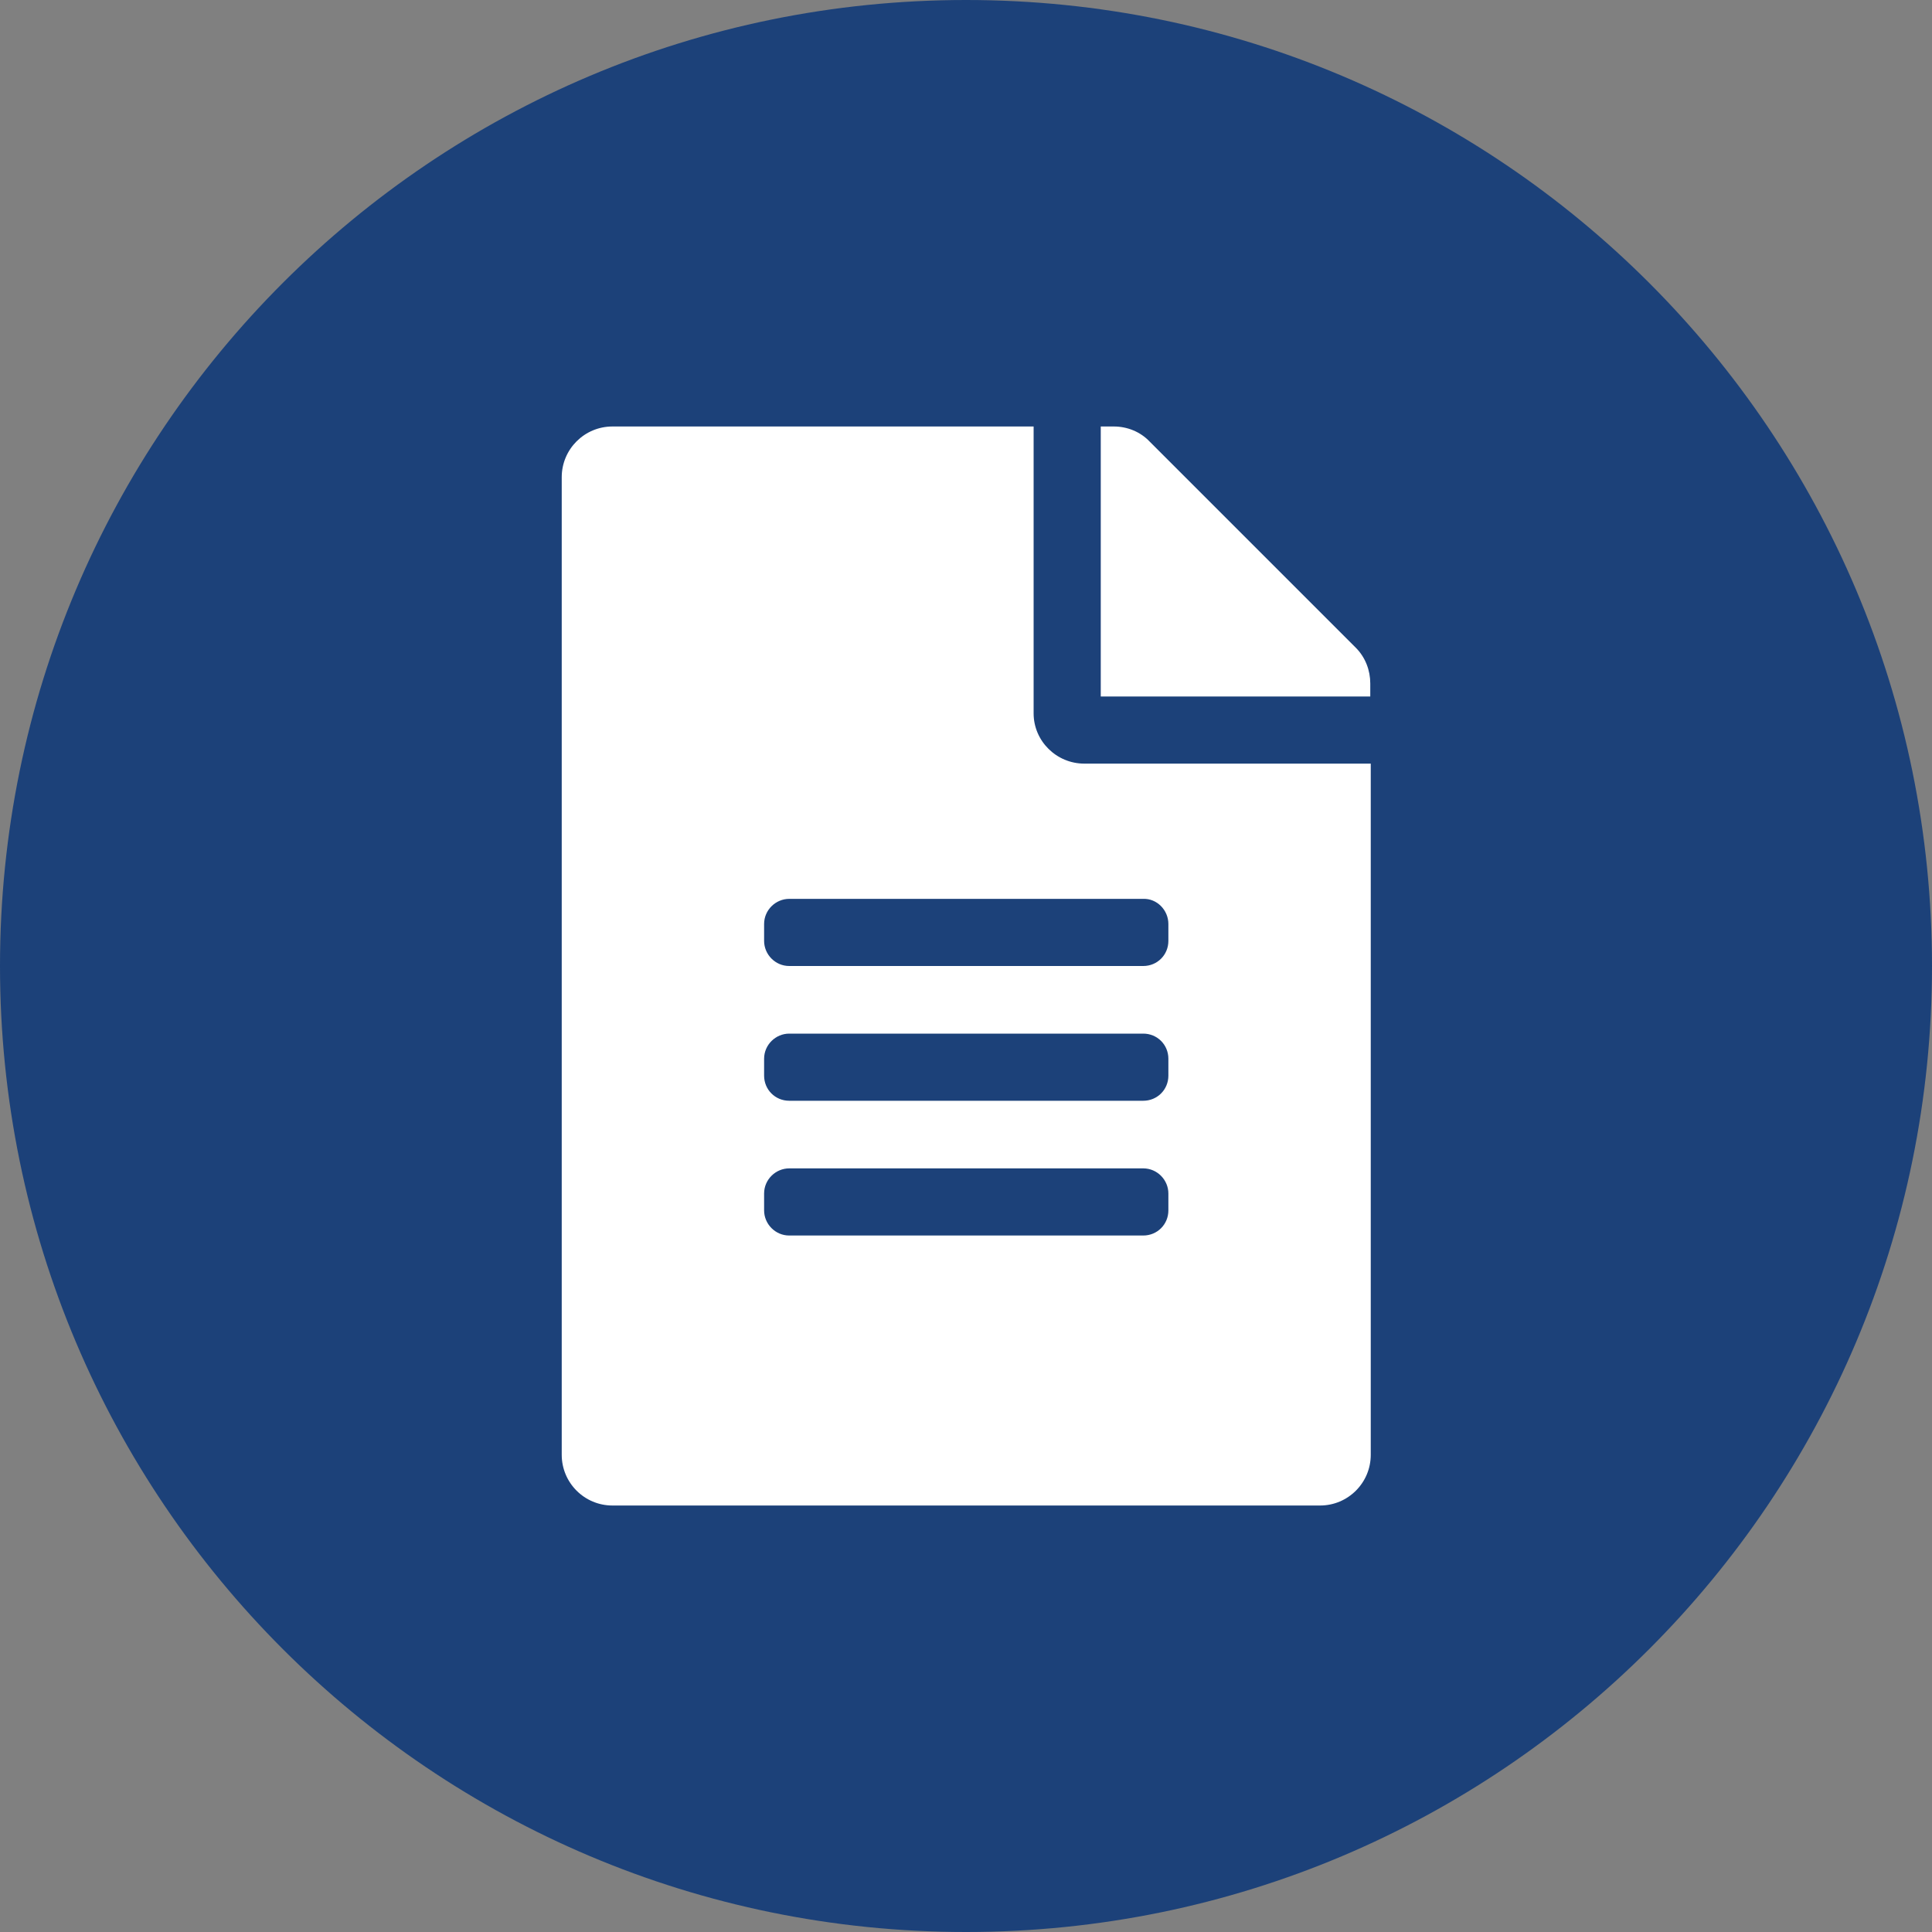
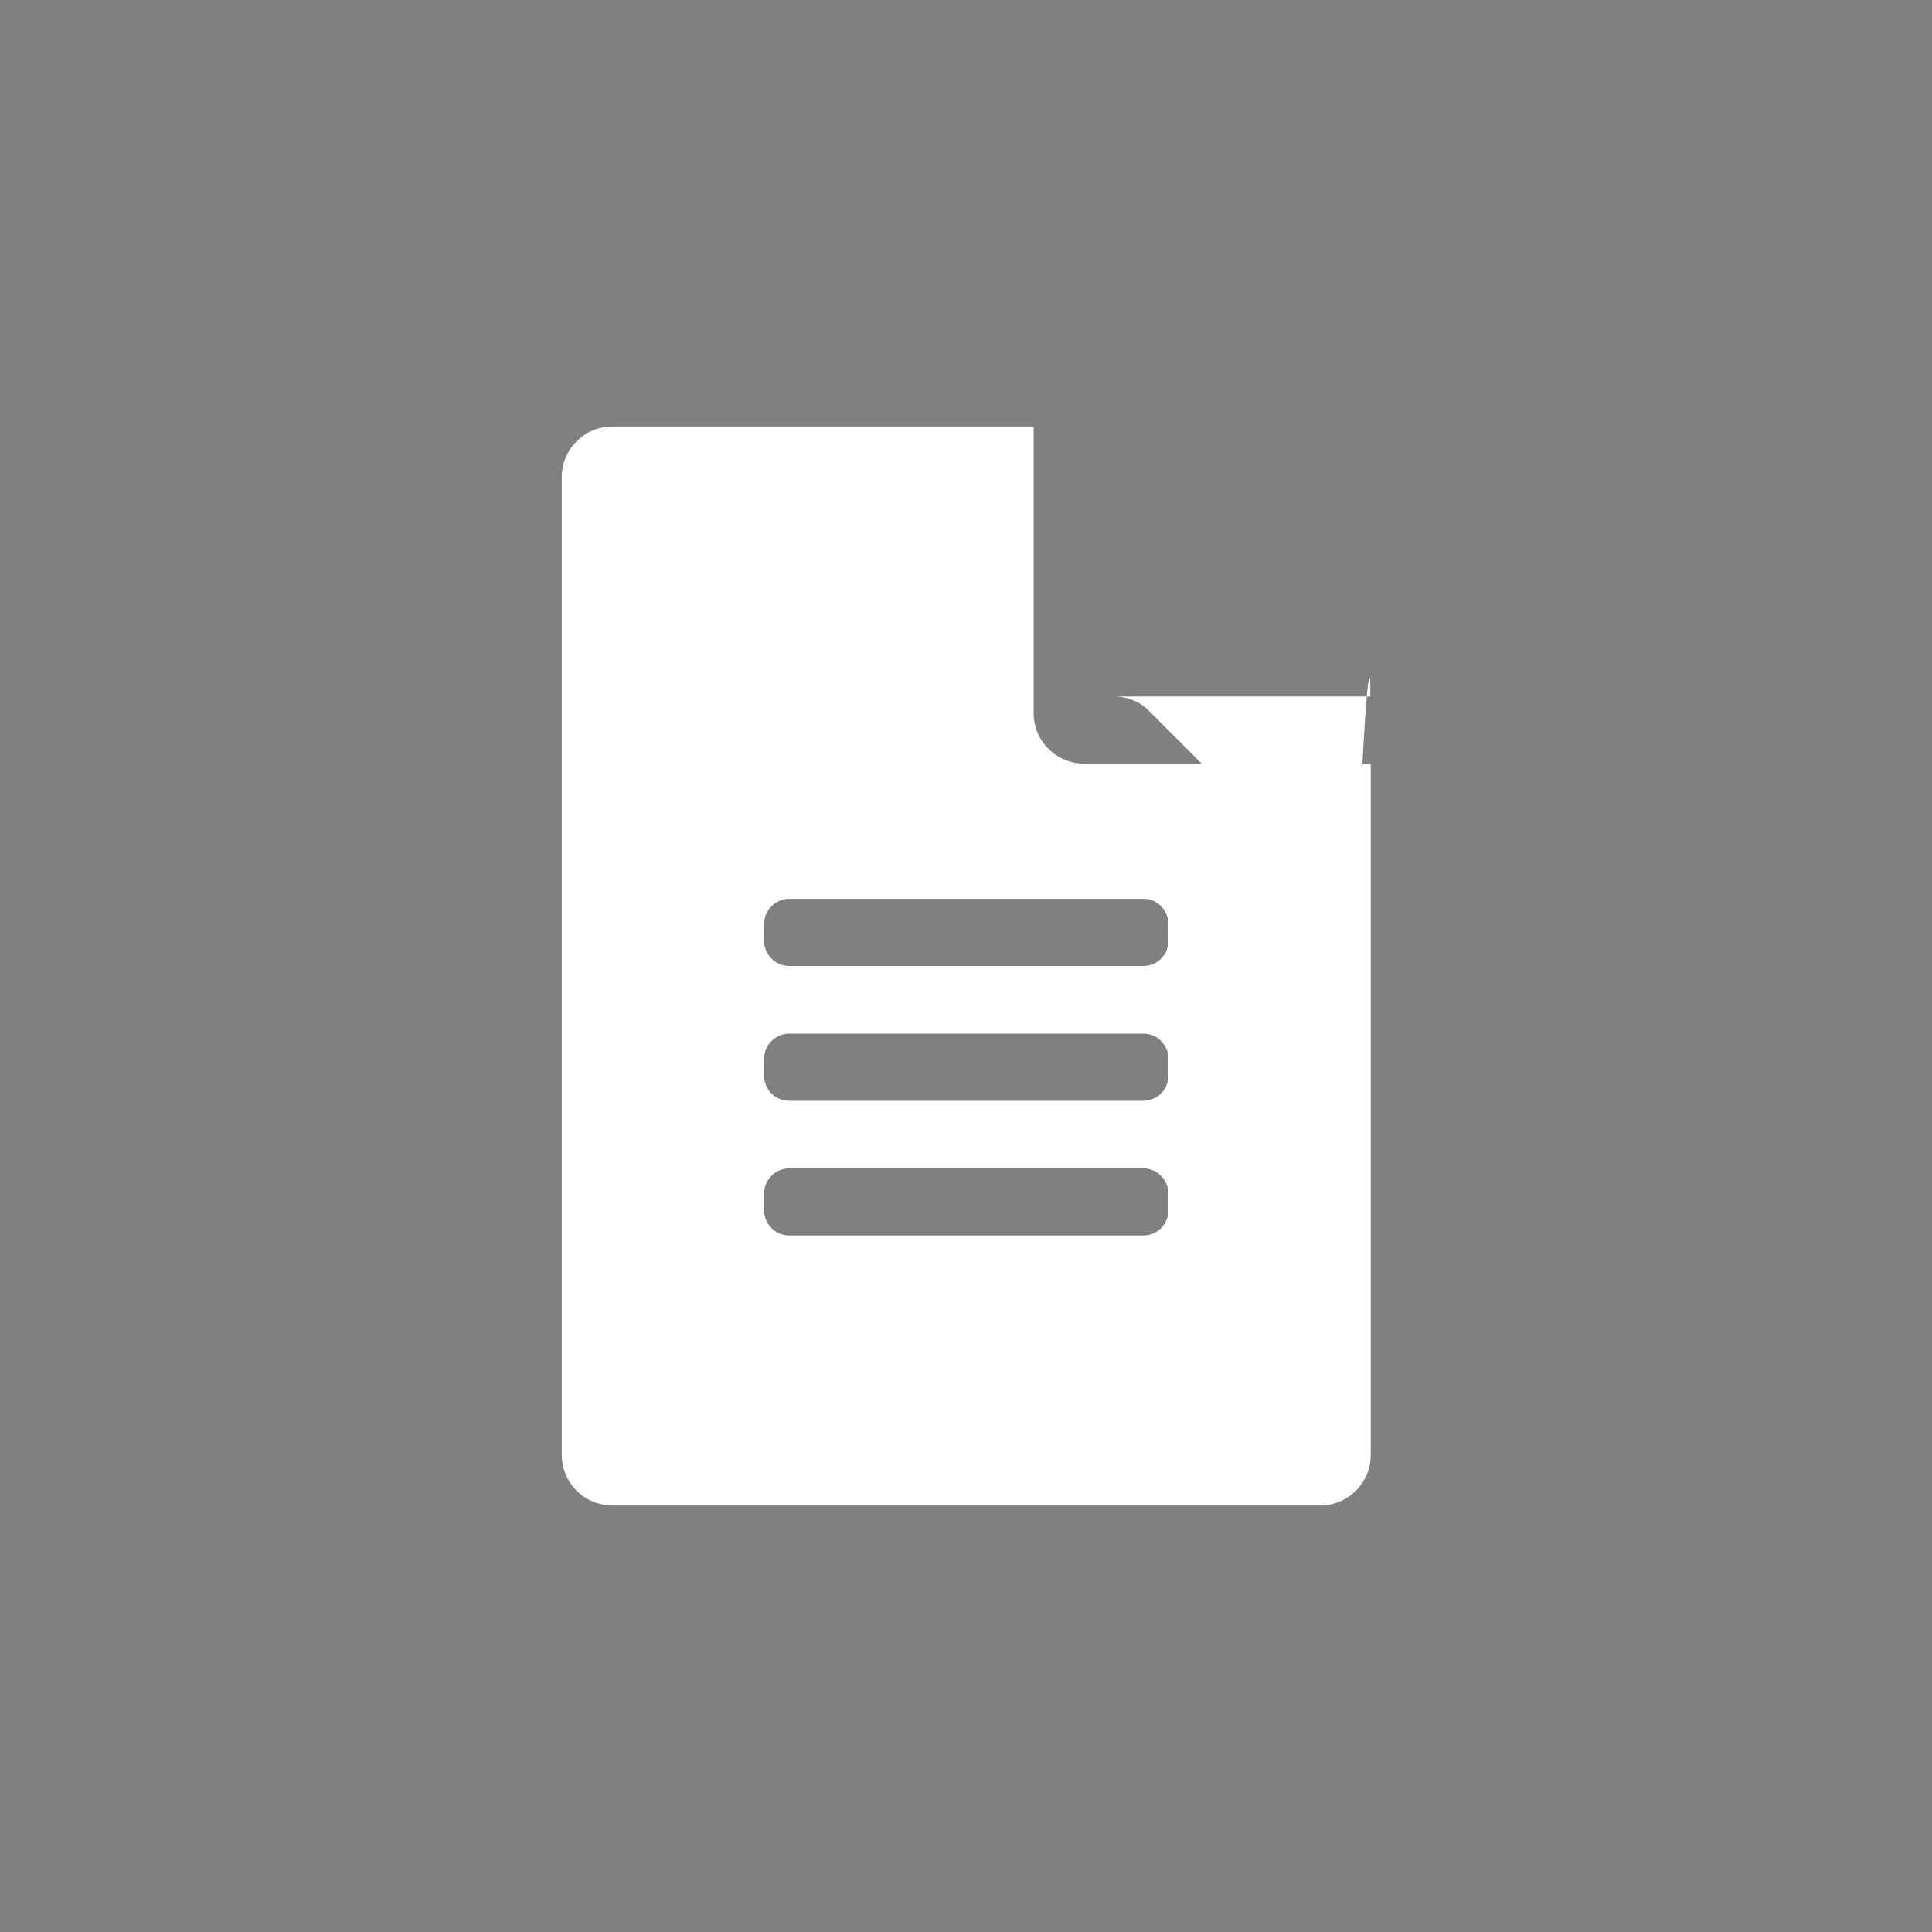
<svg xmlns="http://www.w3.org/2000/svg" version="1.1" id="Layer_1" x="0px" y="0px" viewBox="0 0 40 40" style="enable-background:new 0 0 40 40;" xml:space="preserve">
  <rect x="0" y="0" width="40" height="40" fill="#808080" stroke="none" />
  <style type="text/css">
	.st0{fill:#1C4179;}
	.st1{fill:#FFFFFF;}
</style>
  <g>
-     <path class="st0" d="M20,40c11.05,0,20-8.95,20-20S31.05,0,20,0S0,8.95,0,20S8.95,40,20,40" />
-     <path class="st1" d="M28.37,14.15v0.27h-5.58V8.83h0.27c0.28,0,0.55,0.11,0.74,0.31l4.27,4.27C28.27,13.61,28.37,13.88,28.37,14.15    M24.19,19.13v0.35c0,0.29-0.23,0.52-0.52,0.52h-7.33c-0.29,0-0.52-0.24-0.52-0.52v-0.35c0-0.29,0.24-0.52,0.52-0.52h7.33   C23.95,18.6,24.19,18.84,24.19,19.13 M24.19,22.27c0,0.29-0.23,0.52-0.52,0.52h-7.33c-0.29,0-0.52-0.23-0.52-0.52v-0.35   c0-0.29,0.24-0.52,0.52-0.52h7.33c0.29,0,0.52,0.23,0.52,0.52V22.27z M24.19,25.06c0,0.29-0.23,0.52-0.52,0.52h-7.33   c-0.29,0-0.52-0.24-0.52-0.52v-0.35c0-0.29,0.24-0.52,0.52-0.52h7.33c0.29,0,0.52,0.24,0.52,0.52V25.06z M21.4,14.77V8.83h-8.72   c-0.58,0-1.05,0.47-1.05,1.05v20.24c0,0.58,0.47,1.05,1.05,1.05h14.65c0.58,0,1.05-0.47,1.05-1.05V15.81h-5.93   C21.87,15.81,21.4,15.34,21.4,14.77" />
+     <path class="st1" d="M28.37,14.15v0.27h-5.58h0.27c0.28,0,0.55,0.11,0.74,0.31l4.27,4.27C28.27,13.61,28.37,13.88,28.37,14.15    M24.19,19.13v0.35c0,0.29-0.23,0.52-0.52,0.52h-7.33c-0.29,0-0.52-0.24-0.52-0.52v-0.35c0-0.29,0.24-0.52,0.52-0.52h7.33   C23.95,18.6,24.19,18.84,24.19,19.13 M24.19,22.27c0,0.29-0.23,0.52-0.52,0.52h-7.33c-0.29,0-0.52-0.23-0.52-0.52v-0.35   c0-0.29,0.24-0.52,0.52-0.52h7.33c0.29,0,0.52,0.23,0.52,0.52V22.27z M24.19,25.06c0,0.29-0.23,0.52-0.52,0.52h-7.33   c-0.29,0-0.52-0.24-0.52-0.52v-0.35c0-0.29,0.24-0.52,0.52-0.52h7.33c0.29,0,0.52,0.24,0.52,0.52V25.06z M21.4,14.77V8.83h-8.72   c-0.58,0-1.05,0.47-1.05,1.05v20.24c0,0.58,0.47,1.05,1.05,1.05h14.65c0.58,0,1.05-0.47,1.05-1.05V15.81h-5.93   C21.87,15.81,21.4,15.34,21.4,14.77" />
  </g>
</svg>